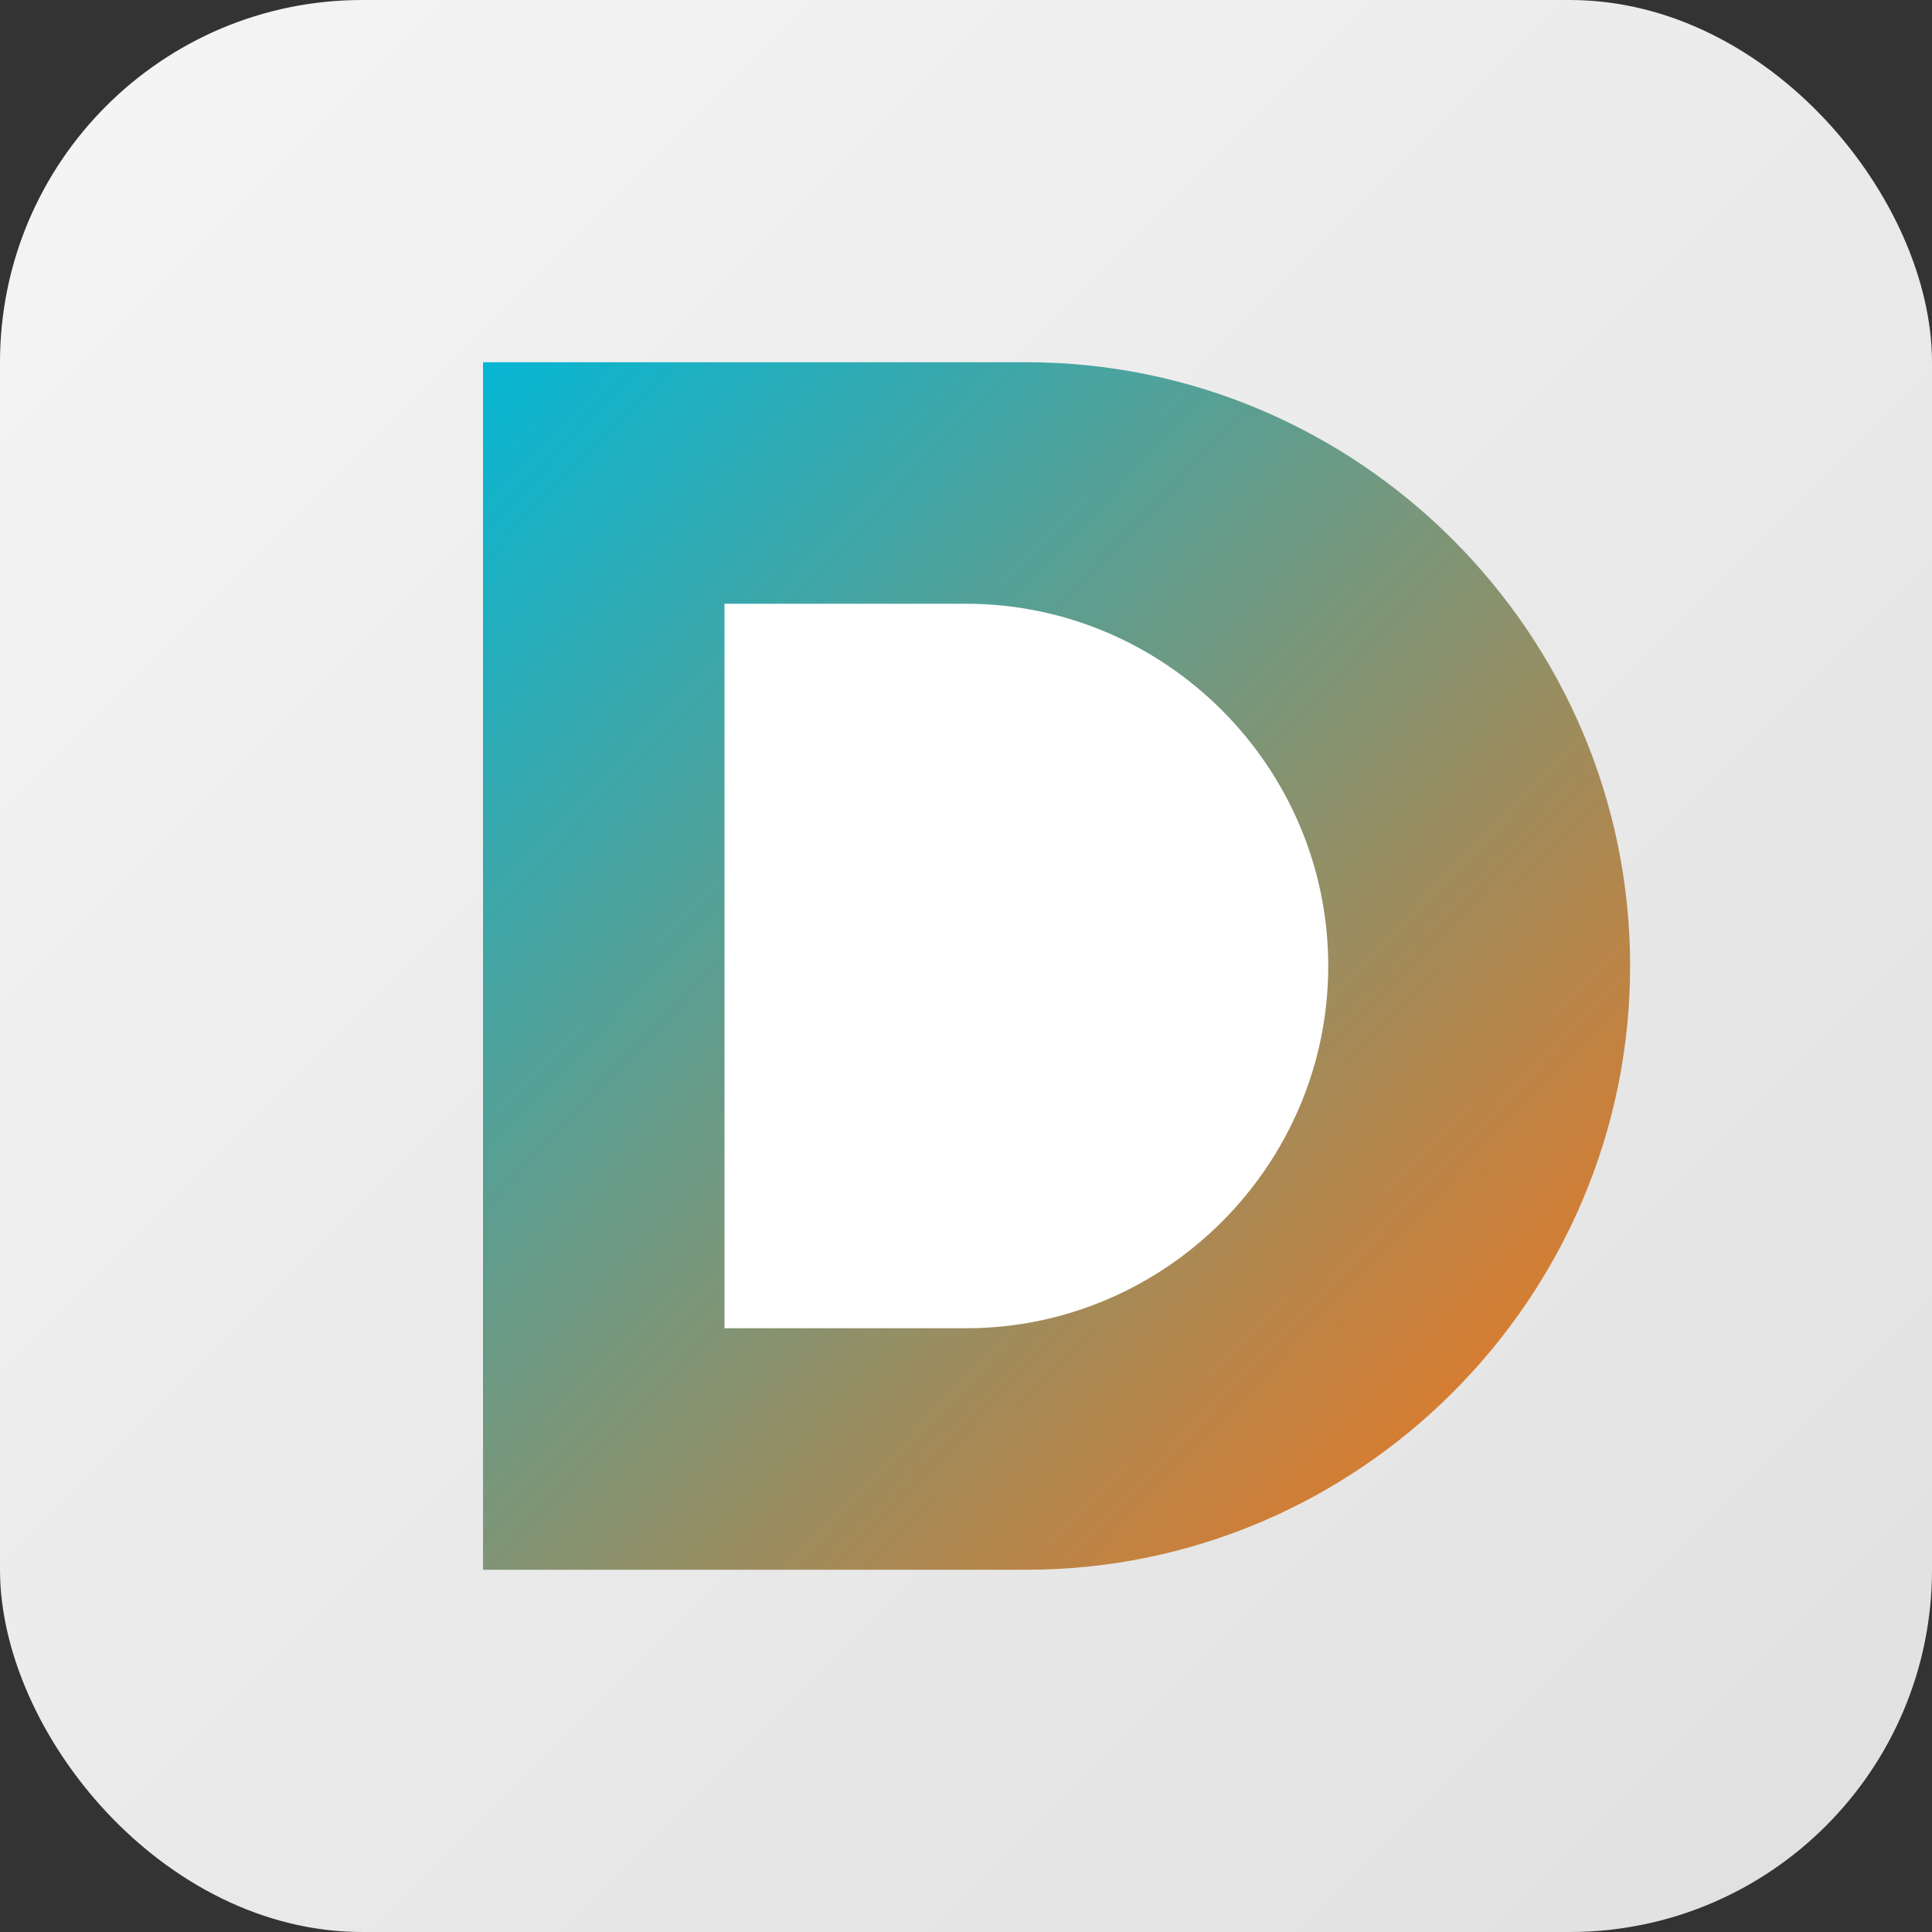
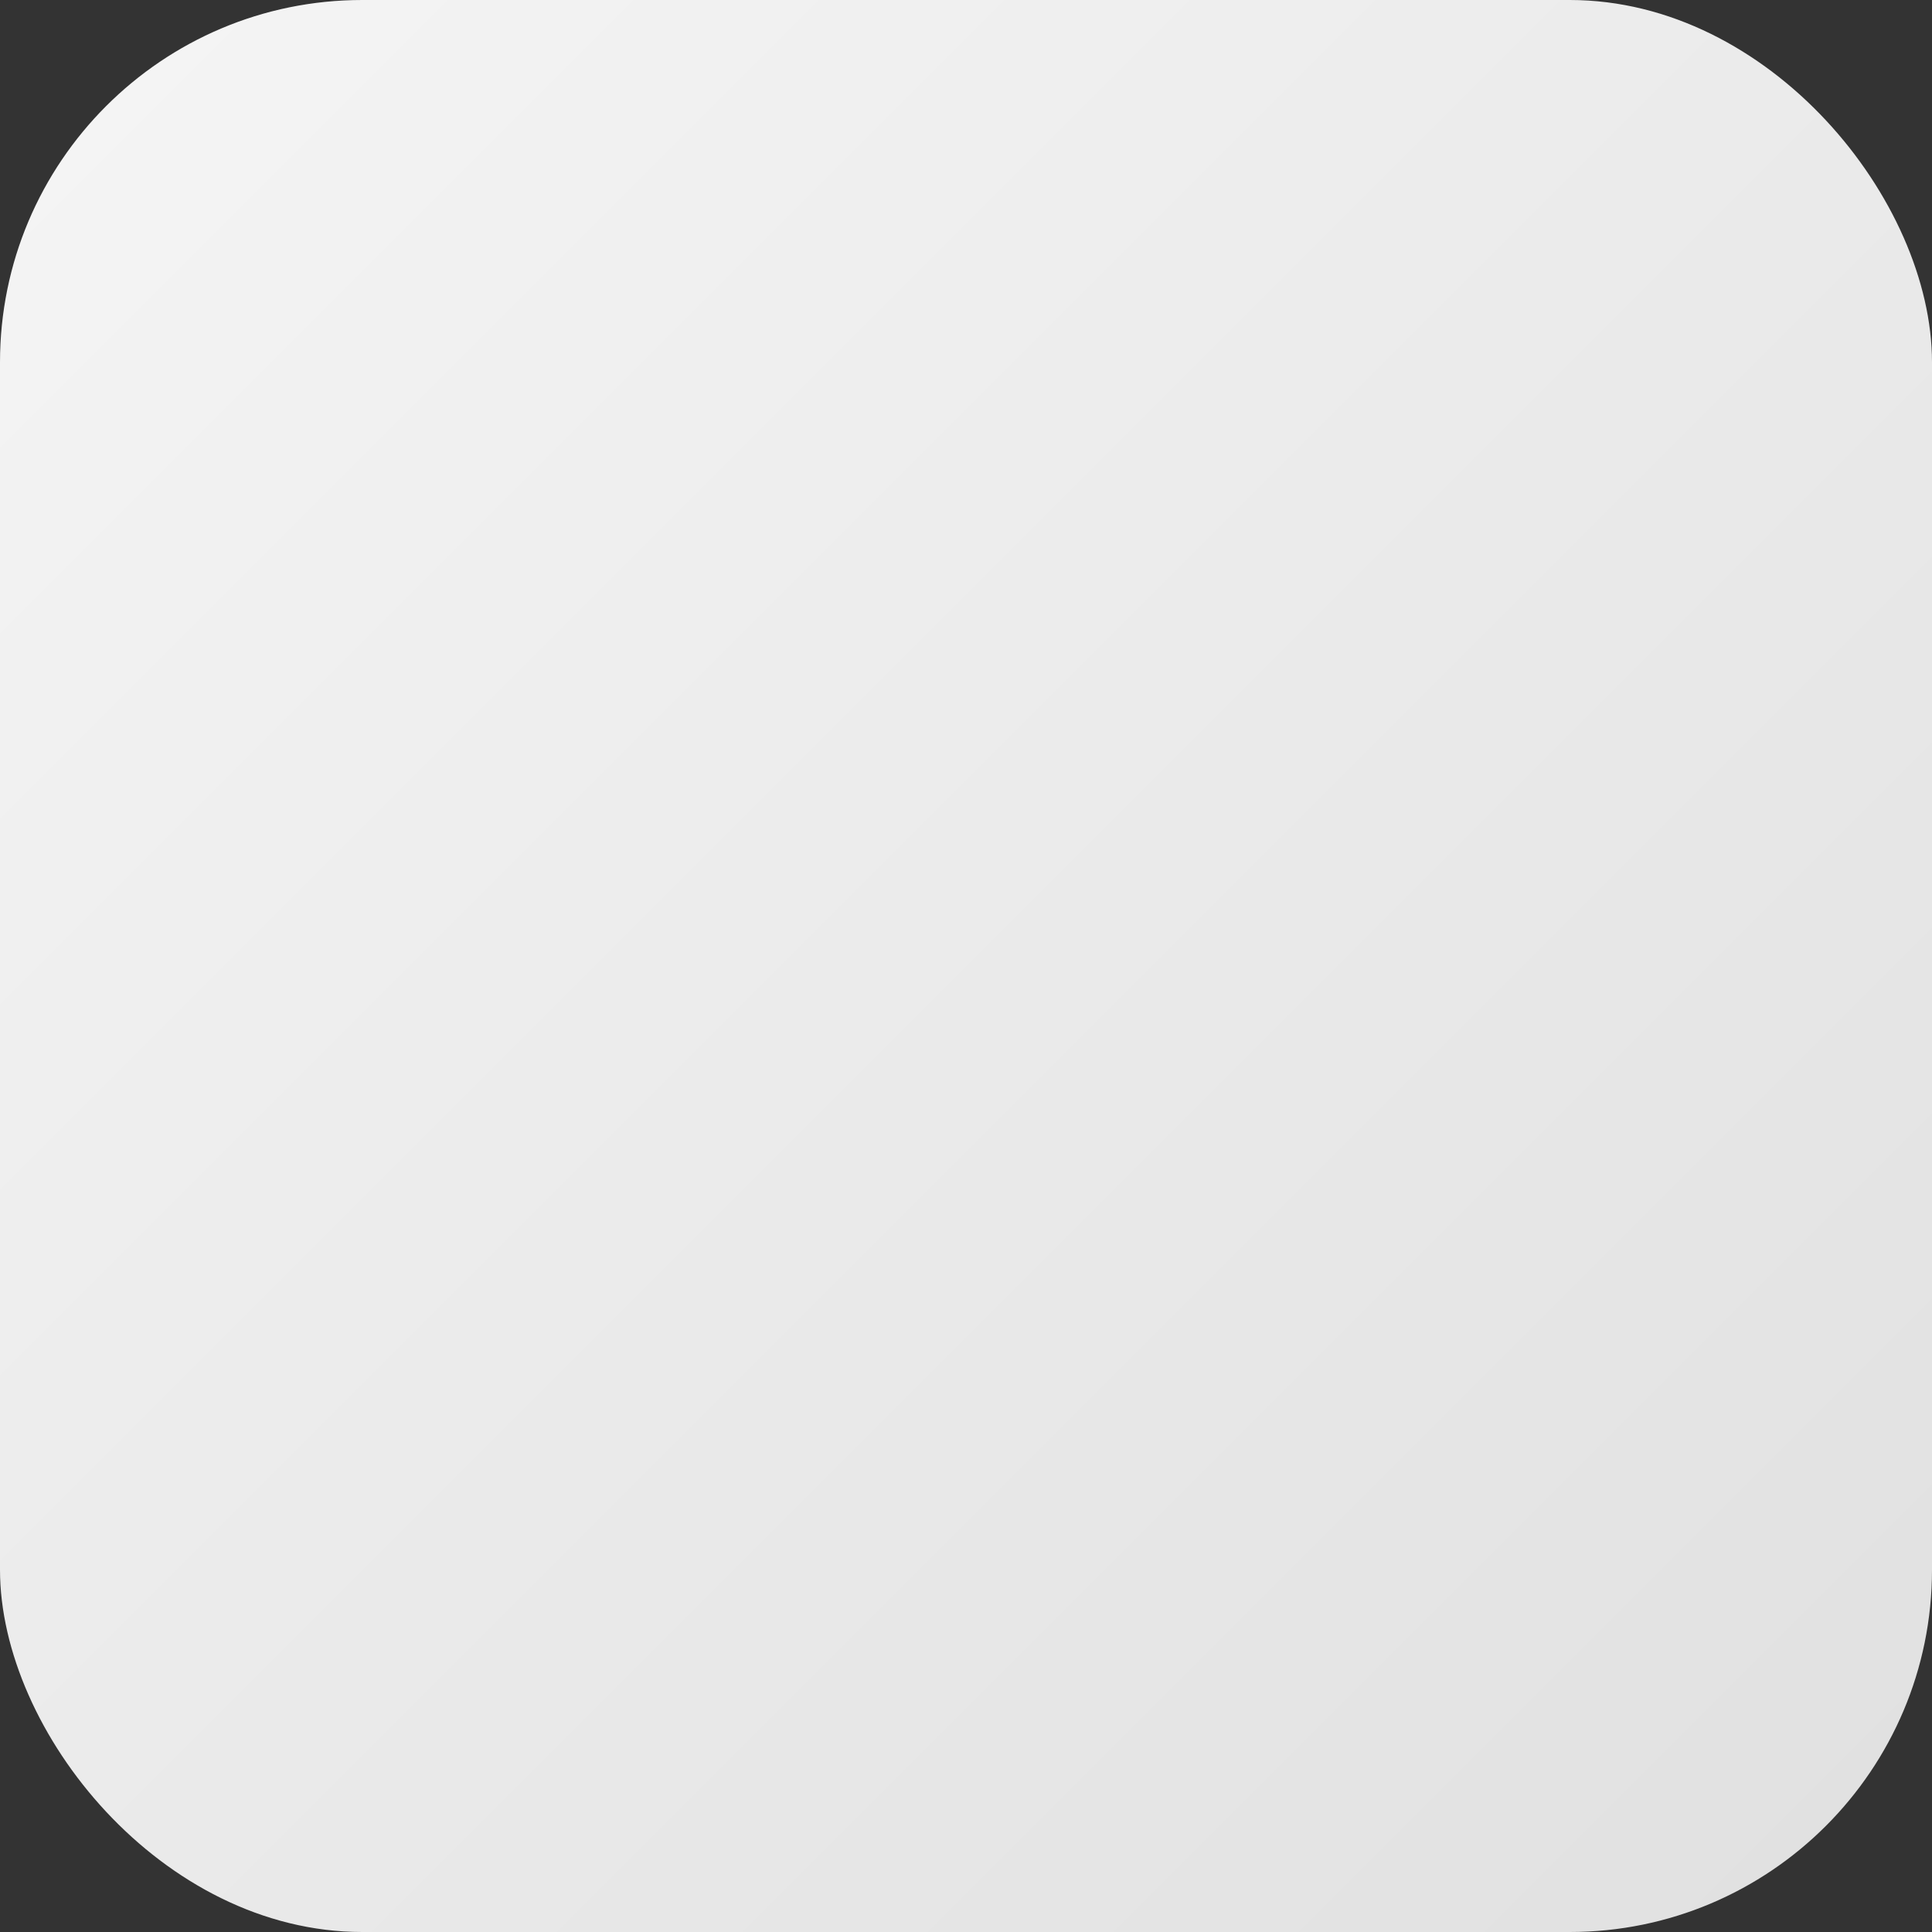
<svg xmlns="http://www.w3.org/2000/svg" width="32" height="32" viewBox="0 0 32 32">
  <rect x="0" y="0" width="32" height="32" fill="#333333" stroke="none" />
  <defs>
    <linearGradient id="bgGradient" x1="0%" y1="0%" x2="100%" y2="100%">
      <stop offset="0%" stop-color="#f5f5f5" />
      <stop offset="100%" stop-color="#e0e0e0" />
    </linearGradient>
    <linearGradient id="brandGradient" x1="0%" y1="0%" x2="100%" y2="100%">
      <stop offset="0%" stop-color="#06b6d4" />
      <stop offset="100%" stop-color="#f97316" />
    </linearGradient>
  </defs>
  <rect width="32" height="32" rx="6" fill="url(#bgGradient)" />
-   <path d="M8 6h9c5.5 0 10 4.5 10 10s-4.5 10-10 10H8V6z" fill="url(#brandGradient)" />
-   <path d="M12 10h4c3.3 0 6 2.7 6 6s-2.7 6-6 6h-4V10z" fill="#ffffff" />
</svg>